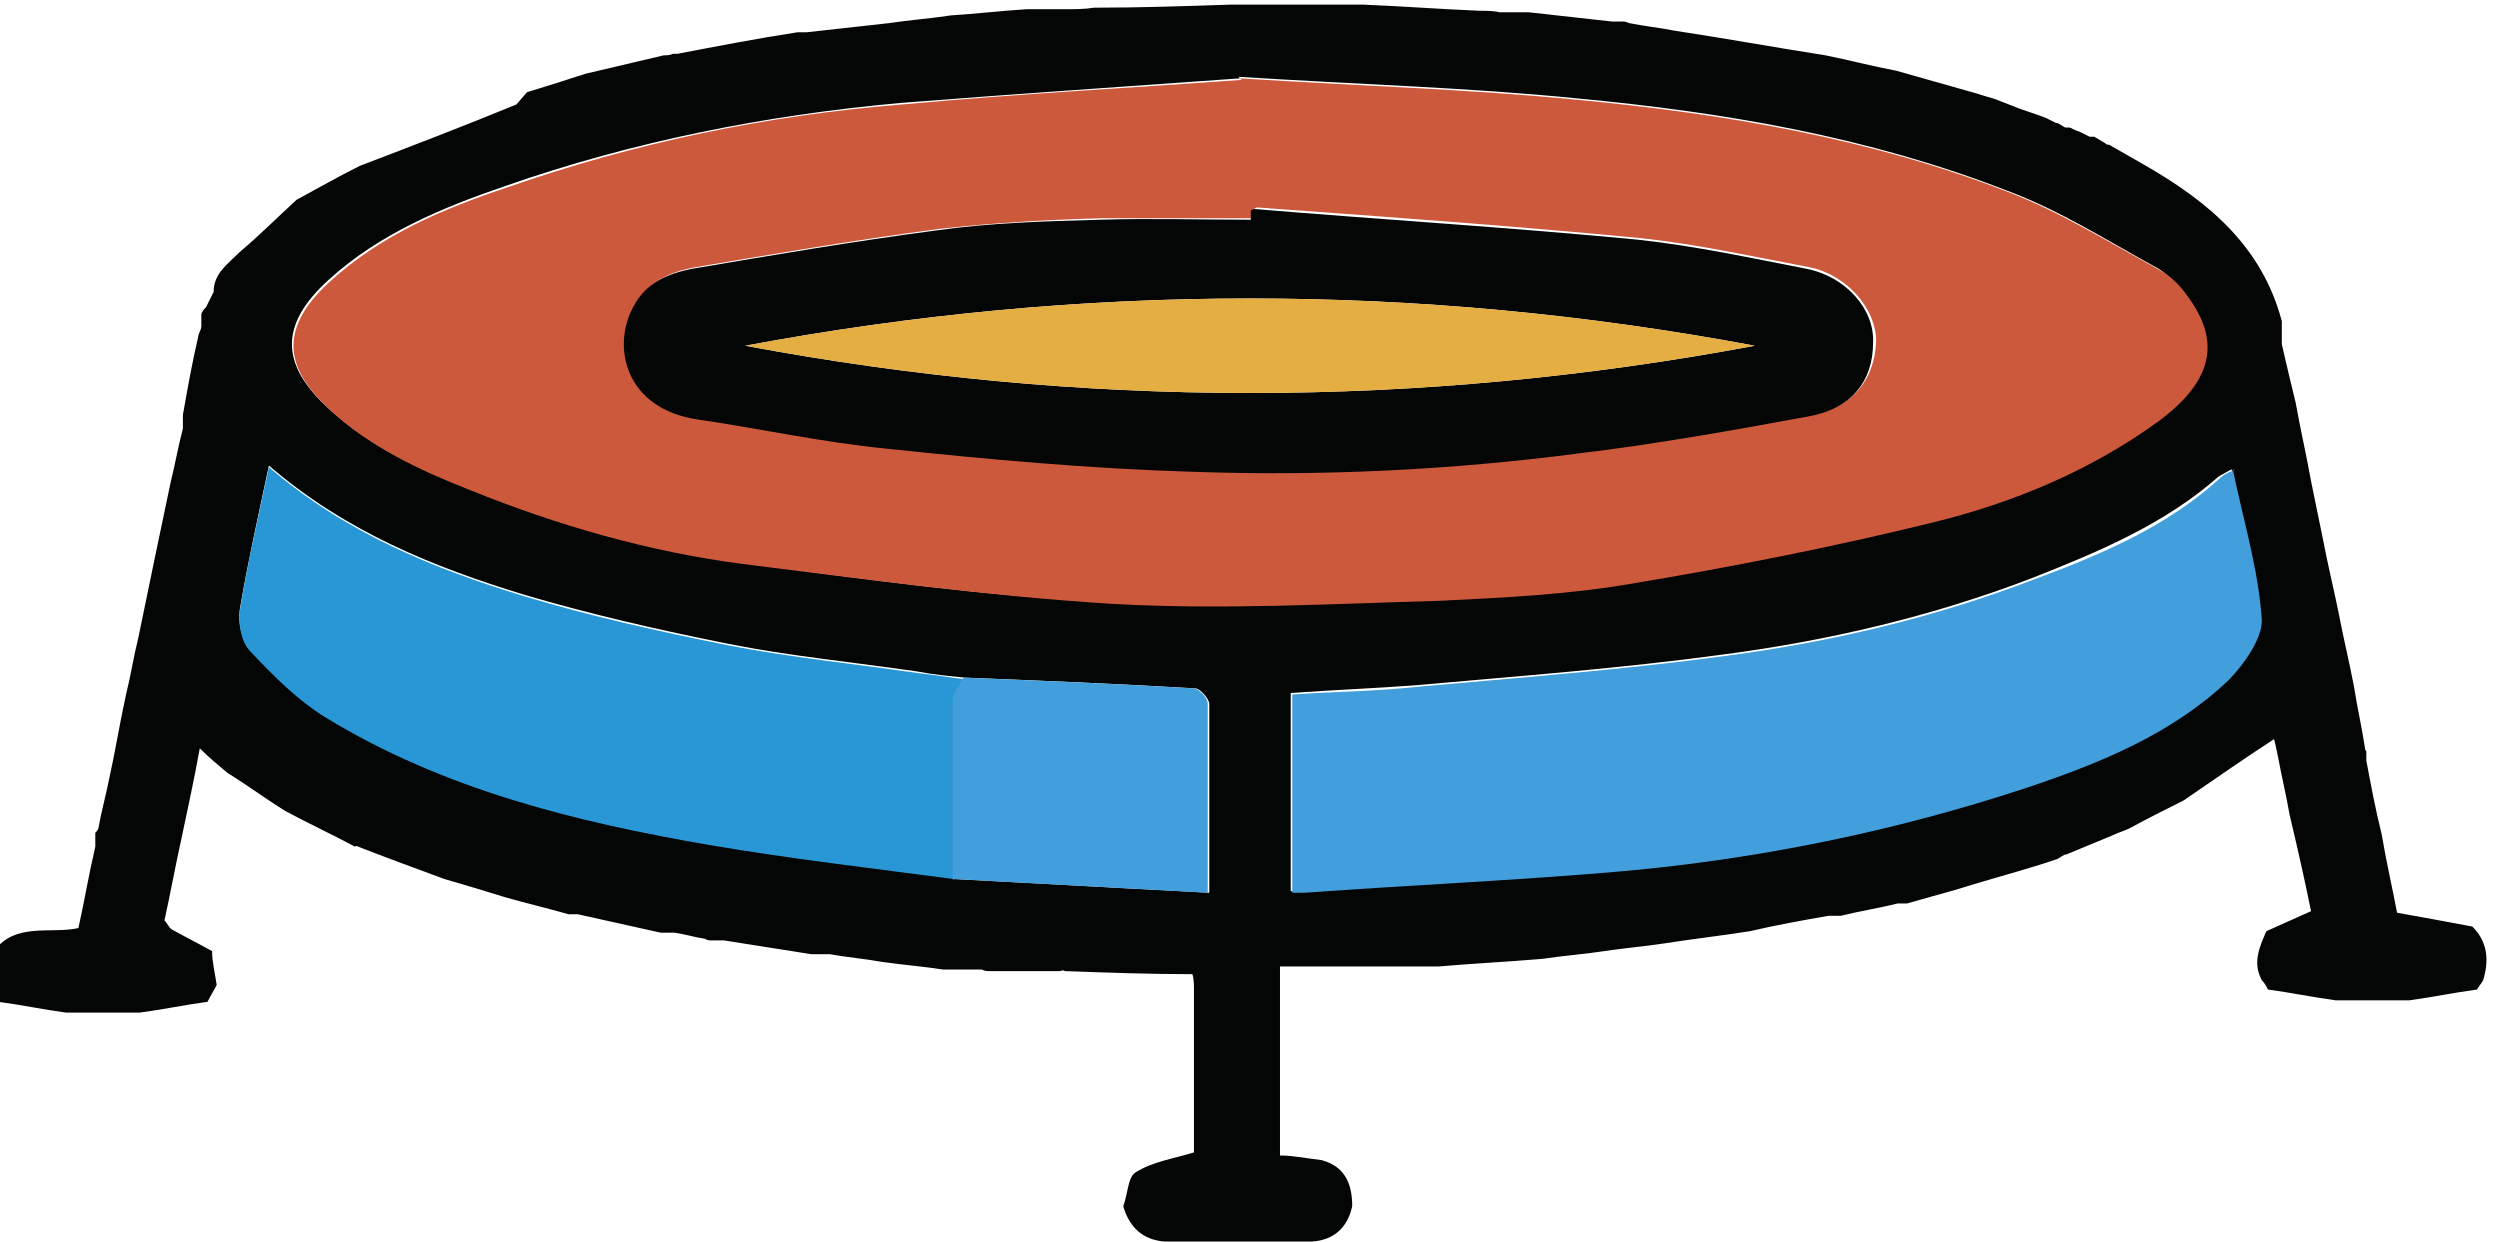
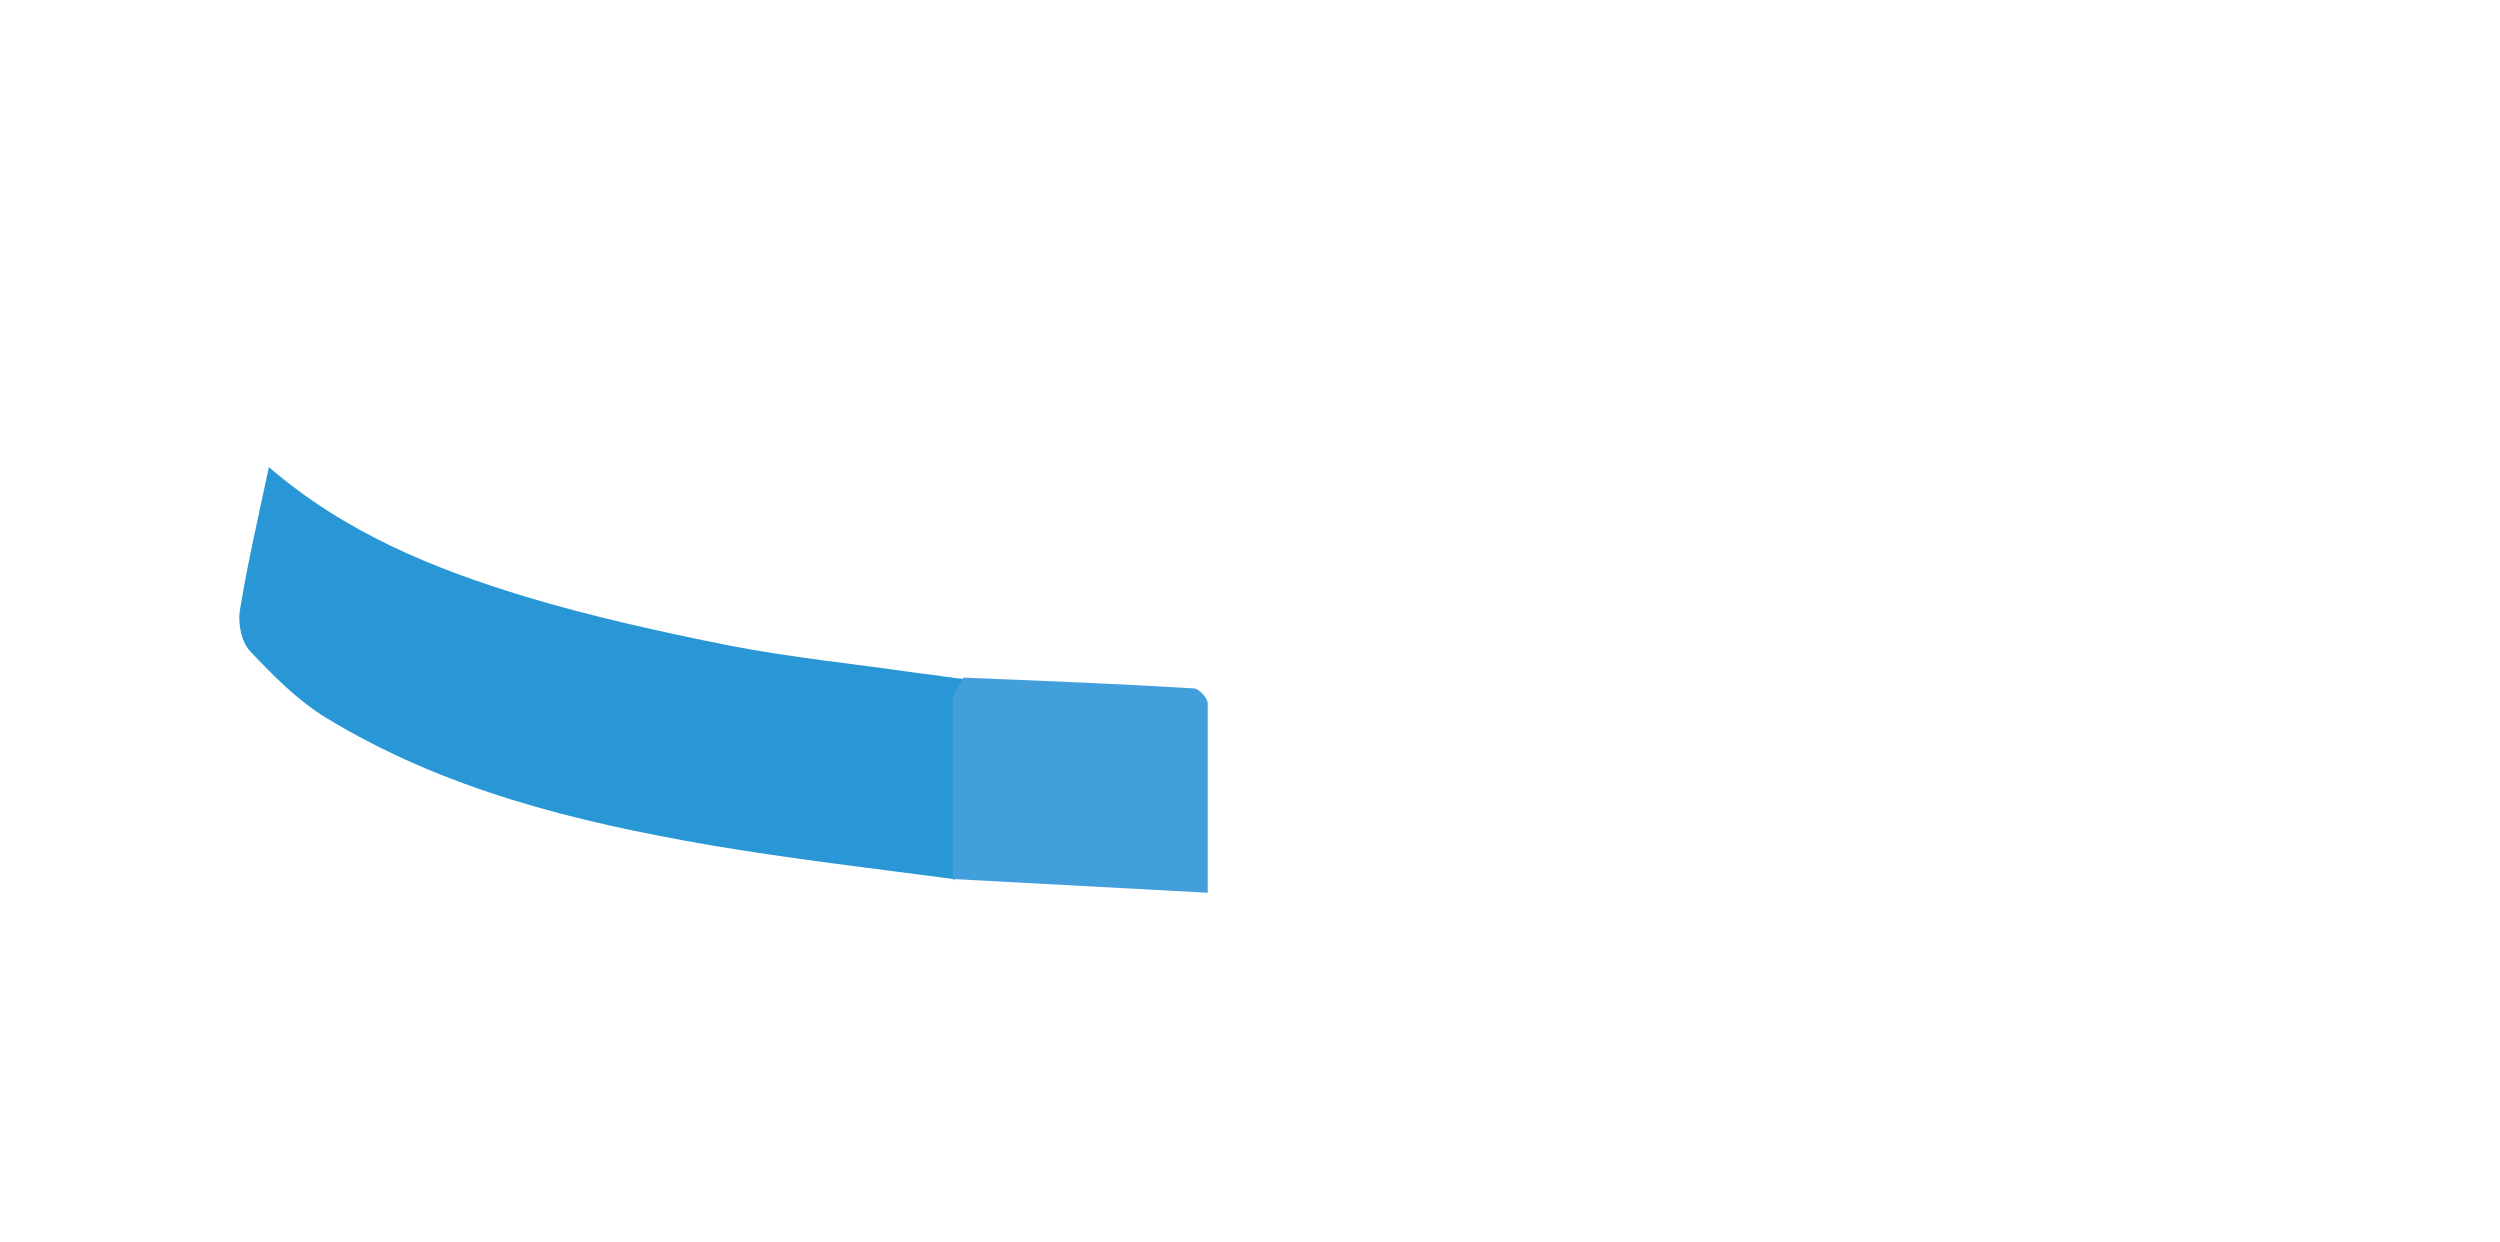
<svg xmlns="http://www.w3.org/2000/svg" id="_Слой_2" data-name="Слой 2" viewBox="0 0 16.27 8.08">
  <defs>
    <style> .cls-1 { fill: #2997d6; } .cls-1, .cls-2, .cls-3, .cls-4, .cls-5 { stroke-width: 0px; } .cls-2 { fill: #cd593d; } .cls-3 { fill: #040505; } .cls-4 { fill: #439fdb; } .cls-5 { fill: #e5ae43; } </style>
  </defs>
  <g id="_Слой_1-2" data-name="Слой 1">
    <g>
-       <path class="cls-3" d="M3.43.6c.13-.04.26-.08.38-.12.17-.04.34-.08.51-.12.02,0,.04,0,.06-.01h.02s.01,0,.01,0c.26-.05.52-.1.78-.14h0s0,0,0,0c.02,0,.04,0,.06,0,.18-.02.36-.04.54-.06.13-.02.27-.03.4-.05.16-.01.33-.03.49-.04.02,0,.04,0,.06,0,.06,0,.13,0,.19,0,.06,0,.13,0,.19-.01.3,0,.59-.01.89-.02.03,0,.06,0,.1,0,.23,0,.47,0,.7,0,.02,0,.04,0,.06,0,.25.01.51.03.76.04.04,0,.09,0,.13.01.04,0,.08,0,.13,0,.02,0,.04,0,.06,0,.18.02.36.04.54.06.02,0,.04,0,.06,0,.02,0,.03,0,.05.01.1.02.2.03.3.05.33.05.66.11.98.16.15.03.3.07.46.1.18.05.35.1.53.15h0s.06.02.1.03h0s.08.03.13.05c.07.03.15.05.22.08.02.01.04.02.06.03.02,0,.04.02.06.03,0,0,.02,0,.03,0h0s.04.02.07.03c.02.01.04.02.06.03h.03s0,0,0,0l.05.03h0s.02.01.03.02c0,0,.02,0,.03.01,0,0,0,0,0,0,.07.04.14.08.21.12.42.24.77.53.9,1.02,0,.03,0,.06,0,.09,0,.02,0,.04,0,.06.03.13.06.26.09.38.03.17.07.34.1.51l.08.39c.03.16.07.32.1.47.03.16.07.32.1.48.02.13.05.26.07.39,0,0,0,.02.01.03,0,.02,0,.04,0,.06.03.16.06.32.1.48.03.18.07.35.1.51.17.03.33.06.49.09.1.1.11.22.07.35-.01.02-.03.04-.04.06-.15.02-.29.05-.44.07-.16,0-.32,0-.48,0-.15-.02-.29-.05-.44-.07-.01-.02-.02-.04-.04-.06-.06-.11-.02-.21.03-.32.09-.04.18-.08.29-.13-.04-.2-.09-.42-.14-.63-.02-.12-.05-.24-.07-.35-.01-.05-.02-.1-.03-.14-.2.13-.4.27-.59.4-.12.06-.24.12-.35.18-.04.02-.08.03-.12.05-.1.04-.19.08-.29.12-.02,0-.04.02-.06.03h0s-.06.02-.09.03h0c-.19.06-.38.11-.57.17-.11.03-.21.06-.32.09-.02,0-.04,0-.06,0-.12.03-.25.05-.37.08,0,0-.01,0-.02,0-.02,0-.04,0-.06,0-.17.03-.34.06-.51.1-.19.03-.37.05-.56.08-.13.02-.26.03-.39.05-.13.02-.27.03-.4.05-.23.02-.45.03-.68.05h-1.03v1.23c.09,0,.18.02.27.03.15.04.2.15.2.3-.03.14-.12.22-.26.23h-.48c-.16,0-.32,0-.48,0-.14-.01-.23-.09-.27-.23.03-.08.03-.19.08-.22.11-.07.25-.09.38-.13v-1.08s0-.05-.01-.08c-.28,0-.55-.01-.83-.02,0,0-.01-.01-.03,0-.1,0-.19,0-.29,0-.02,0-.04,0-.06,0-.04,0-.07,0-.11,0-.02,0-.03,0-.05-.01-.02,0-.04,0-.07,0-.03,0-.06,0-.09,0h-.09c-.13-.02-.26-.03-.4-.05-.11-.02-.23-.03-.34-.05-.02,0-.04,0-.06,0-.02,0-.04,0-.06,0-.19-.03-.38-.06-.57-.09-.03,0-.06,0-.09,0,0,0-.02,0-.03-.01-.07-.01-.13-.03-.2-.04,0,0-.02,0-.03,0-.02,0-.04,0-.06,0-.18-.04-.36-.08-.54-.12-.02,0-.04,0-.06,0-.14-.04-.27-.07-.41-.11-.13-.04-.26-.08-.4-.12-.19-.07-.38-.14-.56-.21,0,0-.01-.01-.02,0-.15-.08-.3-.15-.45-.23-.13-.08-.25-.17-.38-.25-.06-.05-.12-.1-.18-.16-.04.22-.08.4-.12.59-.04.18-.07.35-.11.53.02.02.03.05.05.06.09.05.17.09.26.14,0,.07.02.15.03.22-.02.04-.04.07-.06.11-.15.02-.29.05-.44.07-.16,0-.32,0-.48,0-.15-.02-.29-.05-.44-.07-.02-.04-.04-.07-.06-.11,0-.07.02-.15.03-.22.14-.19.37-.11.55-.15.04-.18.07-.36.11-.53v-.09s.02-.02.02-.03c.02-.11.05-.22.07-.32.04-.18.07-.37.11-.55.03-.12.05-.25.08-.37.07-.34.14-.68.21-1.01.03-.12.05-.24.08-.35,0,0,0-.02,0-.03,0-.02,0-.04,0-.06.03-.17.06-.34.1-.51,0-.02.02-.04.02-.07,0-.01,0-.02,0-.03,0-.01,0-.03,0-.04,0-.02.02-.04.03-.05h0s.03-.06.05-.1c0-.12.09-.18.17-.26.13-.11.25-.23.37-.34.13-.07.27-.15.41-.22.34-.13.68-.26,1.02-.4ZM6.2,5.72c.56.03,1.11.06,1.67.09,0-.43,0-.83,0-1.23,0-.03-.06-.1-.09-.1-.5-.03-1-.05-1.5-.07-.1-.01-.21-.02-.31-.04-.41-.06-.83-.1-1.23-.18-.45-.09-.89-.19-1.33-.32-.59-.18-1.16-.41-1.66-.84-.07.33-.14.64-.19.94-.01.08.01.2.07.26.15.16.31.32.49.43.77.46,1.63.67,2.5.83.52.09,1.05.15,1.58.22ZM8.07.51c-.69.05-1.45.1-2.21.16-.88.08-1.74.25-2.57.54-.41.14-.82.31-1.15.61-.32.29-.32.55,0,.84.26.24.58.39.91.52.57.23,1.16.4,1.77.48.8.11,1.61.22,2.41.26.71.04,1.42,0,2.13-.02.42-.01.83-.04,1.24-.11.66-.11,1.32-.25,1.97-.4.53-.13,1.02-.34,1.47-.66.35-.26.41-.52.18-.82-.05-.06-.11-.12-.17-.16-.33-.18-.64-.38-.99-.51-.9-.35-1.84-.51-2.8-.6-.7-.07-1.41-.09-2.2-.14ZM14.53,3.05s-.07.04-.09.05c-.35.31-.78.49-1.21.66-.65.25-1.33.41-2.02.5-.66.09-1.33.14-2,.2-.27.02-.53.03-.81.05v1.29s.05,0,.08,0c.69-.04,1.38-.08,2.07-.14.9-.08,1.77-.26,2.62-.54.48-.16.95-.35,1.32-.7.11-.1.23-.26.22-.39-.03-.33-.12-.65-.19-.99Z" />
-       <path class="cls-2" d="M8.07.51c.79.05,1.49.07,2.2.14.95.09,1.9.25,2.8.6.34.13.66.33.99.51.07.04.13.1.17.16.23.3.17.56-.18.82-.44.32-.94.53-1.47.66-.65.16-1.31.29-1.97.4-.41.07-.83.09-1.24.11-.71.02-1.42.06-2.13.02-.81-.05-1.61-.16-2.41-.26-.61-.08-1.2-.25-1.77-.48-.33-.13-.65-.28-.91-.52-.32-.29-.32-.55,0-.84.33-.3.73-.47,1.15-.61.83-.29,1.69-.47,2.57-.54.76-.07,1.52-.11,2.21-.16ZM8.16,1.36v.06c-.33,0-.66,0-.98,0-.36.01-.72.03-1.07.07-.53.07-1.06.16-1.59.25-.16.03-.3.09-.38.25-.14.26-.05.66.42.73.41.06.82.15,1.23.19.66.07,1.32.13,1.98.15.84.03,1.69,0,2.53-.12.5-.07,1-.15,1.49-.24.27-.05.41-.23.42-.48,0-.21-.19-.43-.43-.48-.37-.07-.73-.15-1.1-.19-.83-.08-1.67-.14-2.5-.2Z" />
-       <path class="cls-4" d="M14.53,3.05c.07.34.17.66.19.99,0,.12-.12.29-.22.39-.37.35-.84.54-1.32.7-.85.28-1.73.46-2.62.54-.69.06-1.38.09-2.07.14-.03,0-.05,0-.08,0v-1.29c.28-.02.54-.02.81-.05.67-.06,1.33-.11,2-.2.69-.09,1.37-.25,2.02-.5.43-.16.86-.34,1.21-.66.02-.02.04-.03.09-.05Z" />
      <path class="cls-1" d="M6.2,5.72c-.53-.07-1.05-.13-1.58-.22-.87-.15-1.73-.36-2.5-.83-.18-.11-.34-.27-.49-.43-.06-.06-.08-.18-.07-.26.05-.31.12-.61.19-.94.5.43,1.07.66,1.66.84.43.13.88.23,1.33.32.41.08.82.12,1.23.18.1.01.21.03.31.04-.03.05-.07.1-.07.15,0,.39,0,.77,0,1.16Z" />
      <path class="cls-4" d="M6.2,5.72c0-.39,0-.77,0-1.16,0-.05.05-.1.07-.15.5.02,1,.04,1.5.07.03,0,.09.06.09.1,0,.4,0,.79,0,1.23-.56-.03-1.12-.06-1.67-.09Z" />
-       <path class="cls-3" d="M8.16,1.36c.84.07,1.67.12,2.5.2.37.04.74.12,1.1.19.25.05.44.26.43.48,0,.25-.14.43-.42.48-.49.09-.99.18-1.49.24-.84.11-1.68.15-2.53.12-.66-.02-1.32-.08-1.98-.15-.41-.04-.82-.13-1.23-.19-.47-.07-.56-.47-.42-.73.08-.16.23-.22.38-.25.53-.09,1.06-.18,1.59-.25.35-.05.71-.06,1.07-.07.33-.01.65,0,.98,0v-.06ZM4.85,2.25c2.19.41,4.38.41,6.57,0-2.19-.41-4.38-.41-6.57,0Z" />
-       <path class="cls-5" d="M4.85,2.25c2.19-.41,4.38-.41,6.57,0-2.19.41-4.38.41-6.57,0Z" />
    </g>
  </g>
</svg>